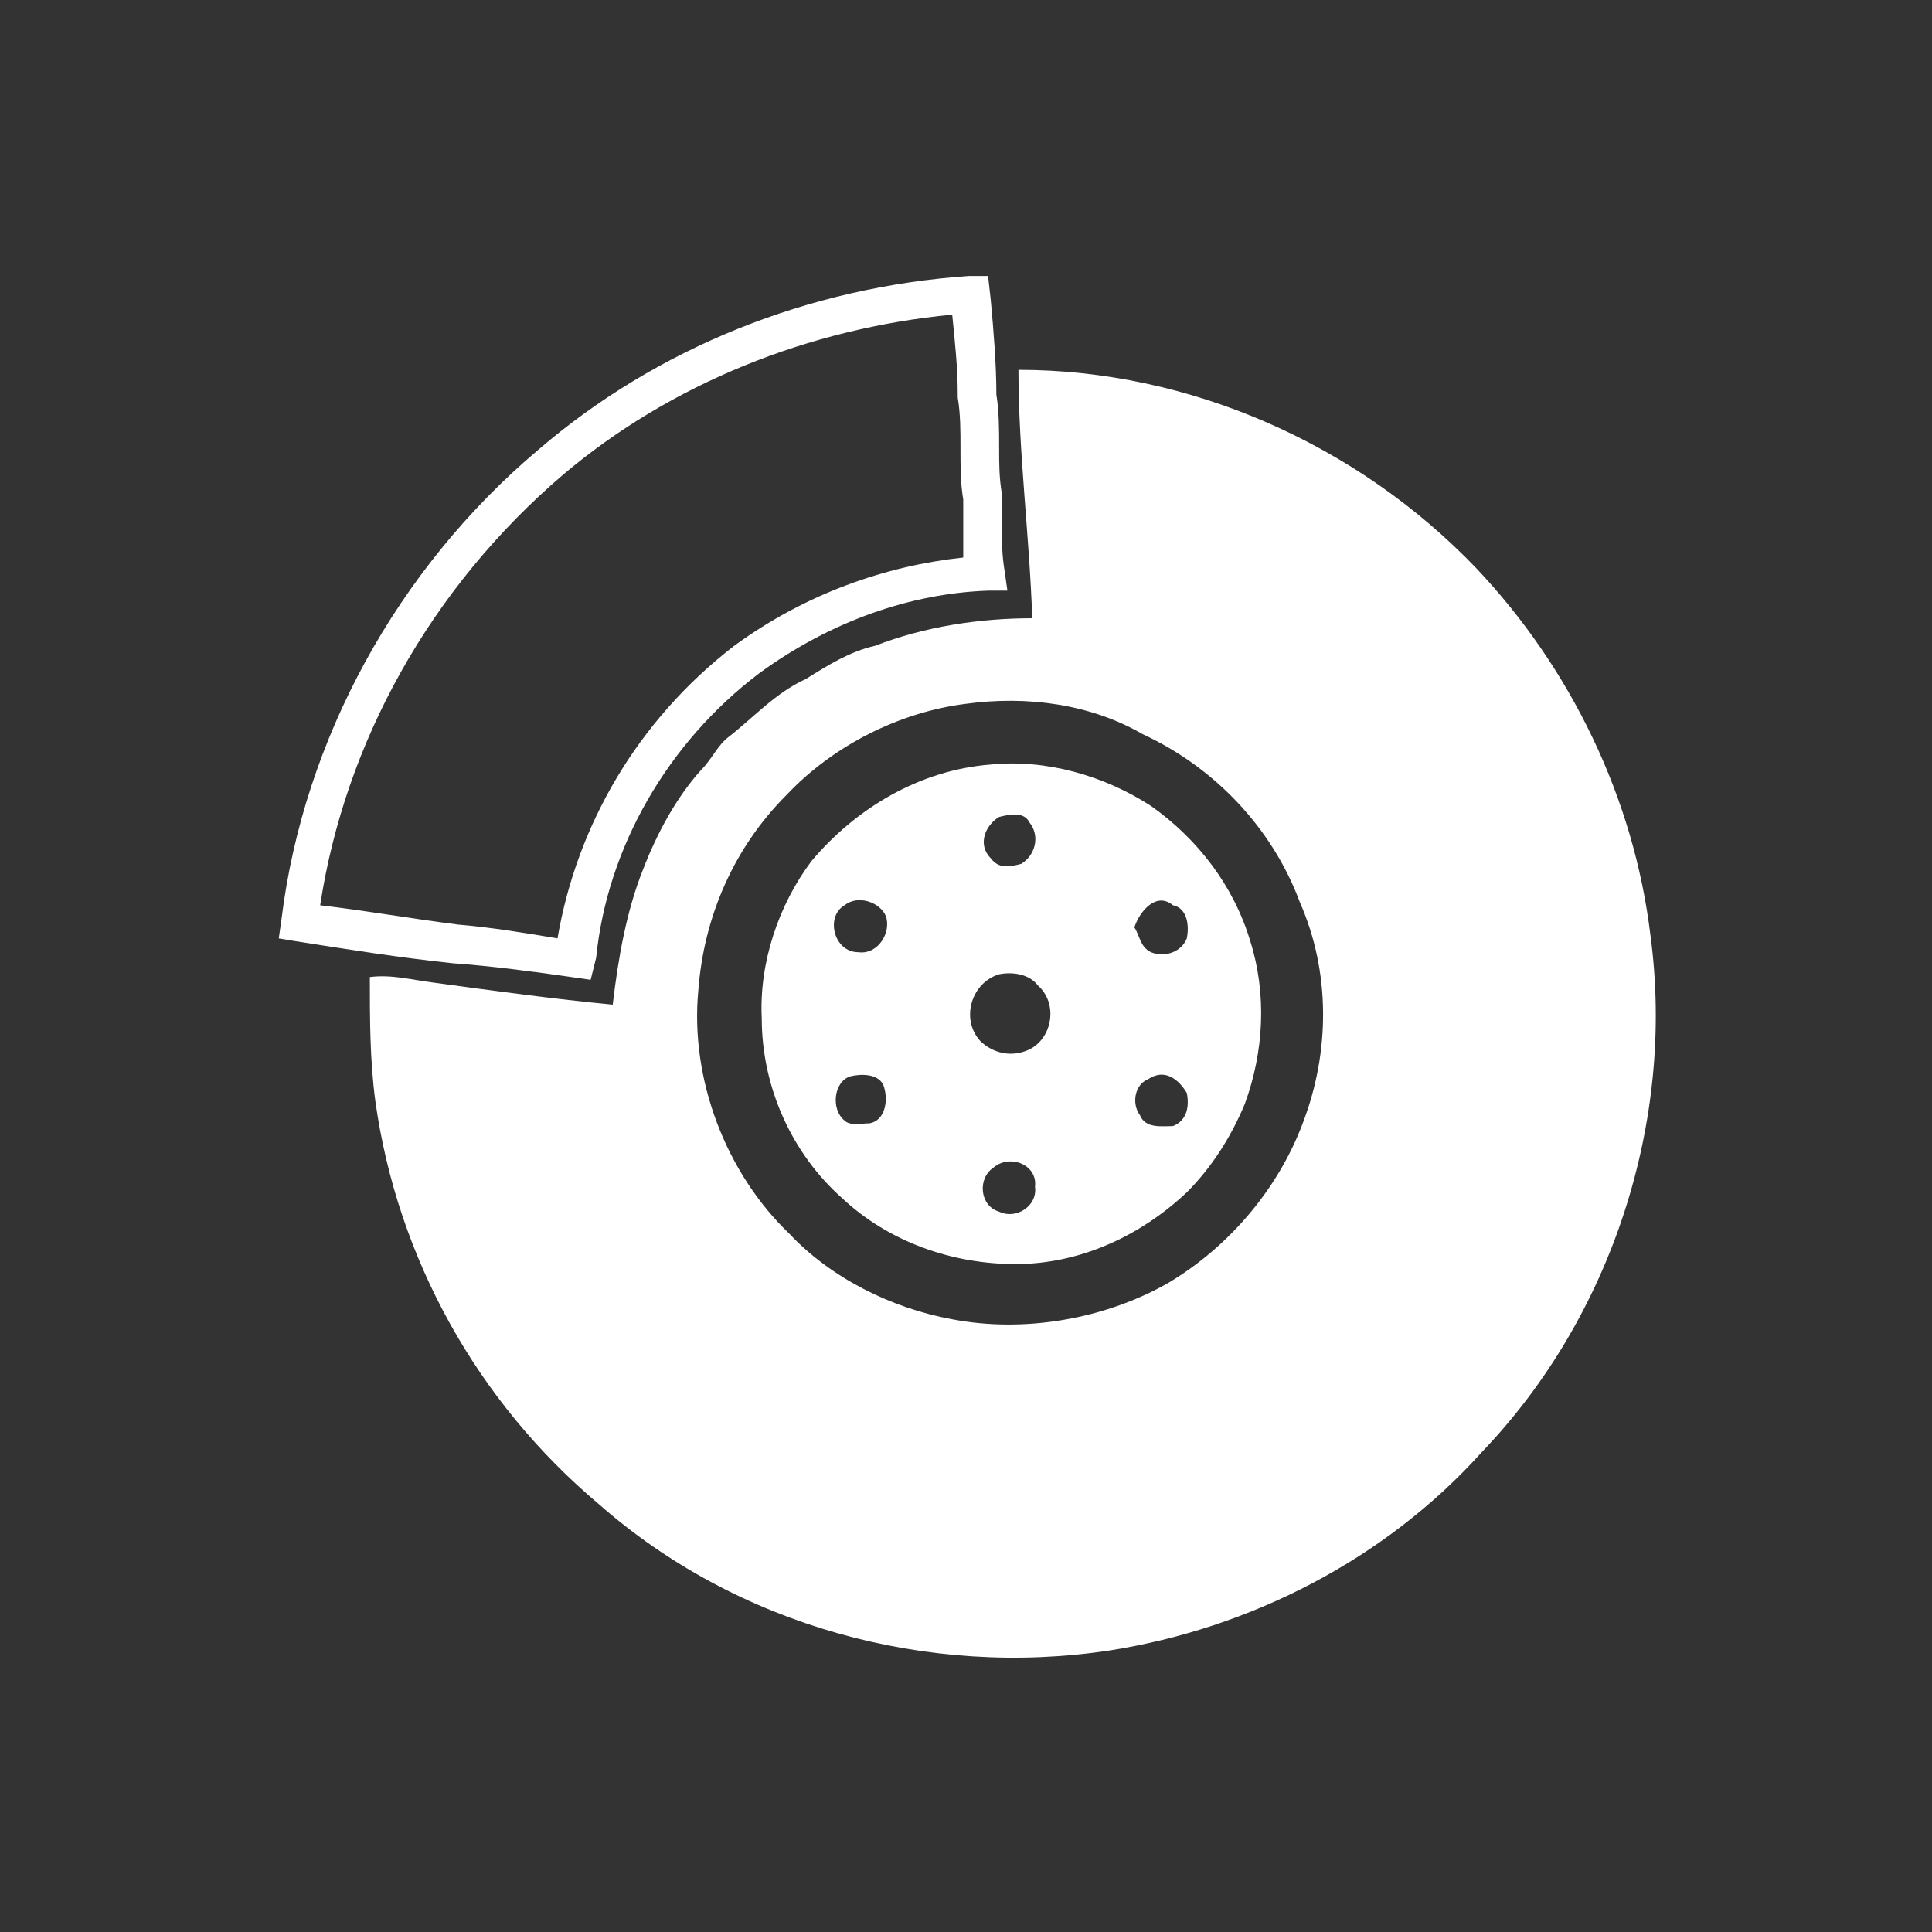
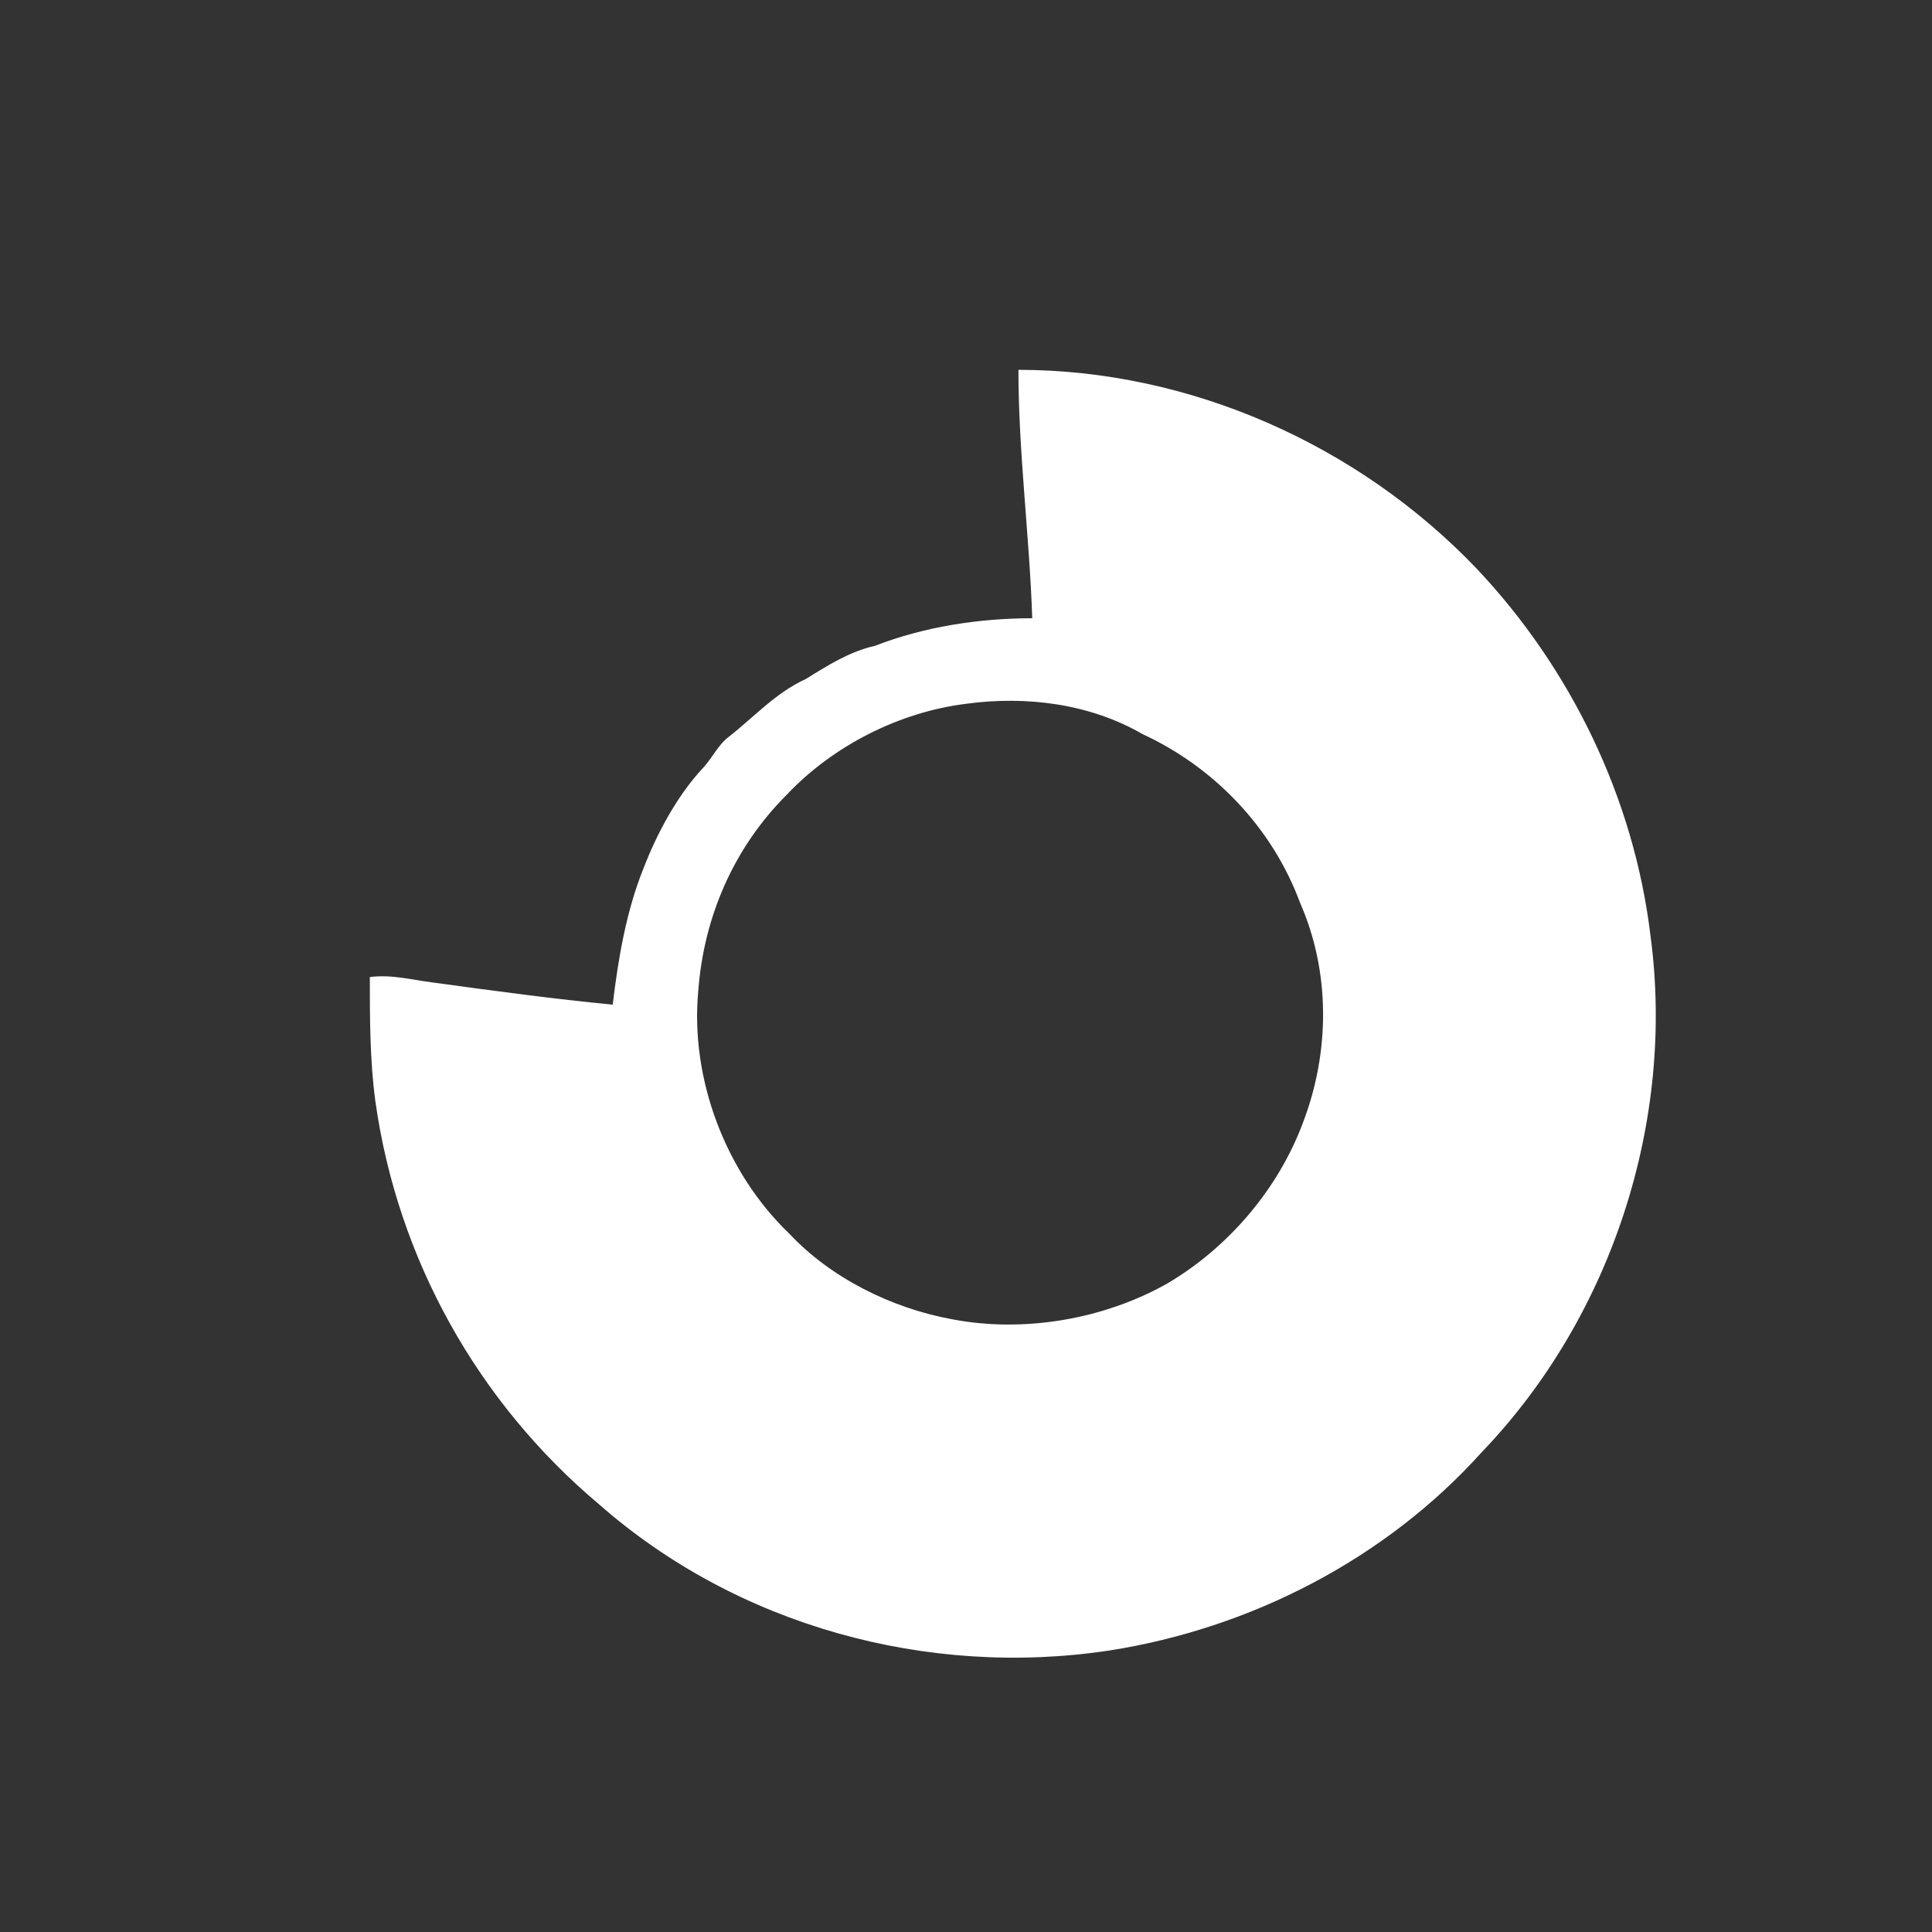
<svg xmlns="http://www.w3.org/2000/svg" id="Layer_1" x="0px" y="0px" viewBox="0 0 70 70" xml:space="preserve">
  <rect x="0" y="0" width="70" height="70" fill="#333333" stroke="none" />
  <g>
-     <path fill="#FFFFFF" d="M21.4,35.5l-0.7-0.1c-1.4-0.2-2.9-0.4-4.3-0.5c-1.9-0.2-3.8-0.5-5.7-0.8L10.1,34l0.1-0.7  c0.8-6.5,4.2-12.7,9.3-17c4.3-3.7,9.8-5.9,15.6-6.3l0.7,0l0.1,0.9c0.1,1.1,0.2,2.3,0.2,3.4c0.1,0.6,0.1,1.3,0.1,1.9  c0,0.6,0,1.1,0.1,1.7v0c0,0.4,0,0.8,0,1.2c0,0.5,0,1,0.1,1.6l0.1,0.7l-0.7,0c-2.8,0.1-5.7,1.1-8.3,3c-3.3,2.5-5.5,6.3-5.9,10.3  L21.4,35.5z M11.6,32.8c1.7,0.2,3.4,0.5,5,0.7c1.2,0.1,2.4,0.3,3.6,0.5c0.7-4.1,2.9-7.9,6.4-10.6c2.6-1.9,5.5-2.9,8.3-3.2  c0-0.3,0-0.6,0-1c0-0.4,0-0.8,0-1.1c-0.1-0.6-0.1-1.2-0.1-1.9c0-0.6,0-1.2-0.1-1.8v-0.1c0-1-0.1-1.9-0.2-2.9  c-5.2,0.5-10.2,2.5-14.1,5.8l0,0C15.6,21.3,12.5,26.9,11.6,32.8z" />
    <g>
      <path fill="#FFFFFF" d="M36.9,13.4c6.2,0,12.3,2.7,16.6,7.2c3.4,3.6,5.7,8.3,6.3,13.3c0.9,6.7-1.4,13.8-6.1,18.7   c-3.5,3.9-8.4,6.4-13.5,7.2c-6.6,1-13.5-0.9-18.5-5.3c-4.4-3.7-7.3-8.9-8.1-14.6c-0.2-1.5-0.2-3-0.2-4.5c0.8-0.1,1.5,0.1,2.3,0.2   c2.2,0.3,4.4,0.6,6.5,0.8c0.2-1.7,0.5-3.4,1.1-4.9c0.5-1.3,1.2-2.6,2.1-3.6c0.4-0.4,0.6-0.9,1-1.2c0.9-0.7,1.7-1.6,2.8-2.1   c0.8-0.5,1.6-1,2.5-1.2c1.8-0.7,3.8-1,5.7-1C37.3,19.4,36.9,16.4,36.9,13.4z M35,25.5c-2.4,0.3-4.8,1.5-6.5,3.3   c-1.9,1.9-3,4.4-3.2,7.1c-0.3,3.2,1,6.6,3.3,8.8c1.5,1.6,3.7,2.7,5.9,3.1c2.6,0.5,5.5,0,7.8-1.3c2.2-1.3,4-3.4,4.9-5.8   c1-2.6,1-5.5-0.1-8c-1-2.7-3.1-4.9-5.7-6.1C39.5,25.5,37.2,25.2,35,25.5z" />
    </g>
    <g>
-       <path fill="#FFFFFF" d="M35.9,27.7c2-0.2,4.1,0.4,5.8,1.5c1.7,1.2,3,2.9,3.6,4.9c0.6,1.9,0.5,4-0.2,5.9c-0.5,1.2-1.2,2.3-2.1,3.2   c-1.7,1.6-3.9,2.6-6.2,2.6c-2.3,0-4.6-0.8-6.3-2.4c-1.8-1.6-2.9-4-2.9-6.5c-0.1-2,0.6-4.1,1.8-5.7C31,29.3,33.3,27.9,35.9,27.7z    M36.2,29.6c-0.5,0.3-0.8,1-0.3,1.5c0.3,0.4,0.7,0.3,1.1,0.2c0.5-0.3,0.7-1,0.3-1.5C37.1,29.4,36.6,29.5,36.2,29.6z M30.6,32.8   c-0.7,0.4-0.4,1.7,0.5,1.7c0.7,0.1,1.2-0.7,1-1.3C31.9,32.7,31.1,32.4,30.6,32.8z M41.1,33.6c0.2,0.3,0.2,0.7,0.6,0.9   c0.5,0.2,1.1,0,1.3-0.5c0.1-0.5,0-1.1-0.5-1.2C41.9,32.3,41.3,33,41.1,33.6z M36.2,35.3c-1,0.3-1.4,1.6-0.7,2.4   c0.4,0.4,1,0.6,1.6,0.4c1-0.3,1.3-1.7,0.5-2.4C37.3,35.3,36.7,35.2,36.2,35.3z M30.8,39c-0.6,0.2-0.7,1.2-0.2,1.6   c0.2,0.2,0.6,0.1,0.9,0.1c0.6-0.1,0.7-0.9,0.5-1.4C31.8,38.9,31.2,38.9,30.8,39z M41.6,39.1c-0.5,0.2-0.6,0.9-0.3,1.3   c0.2,0.5,0.8,0.4,1.2,0.4c0.5-0.2,0.6-0.7,0.5-1.2C42.7,39.1,42.2,38.7,41.6,39.1z M36,42.3c-0.6,0.4-0.5,1.4,0.2,1.6   c0.6,0.3,1.4-0.2,1.3-0.9C37.6,42.2,36.6,41.8,36,42.3z" />
-     </g>
+       </g>
  </g>
</svg>